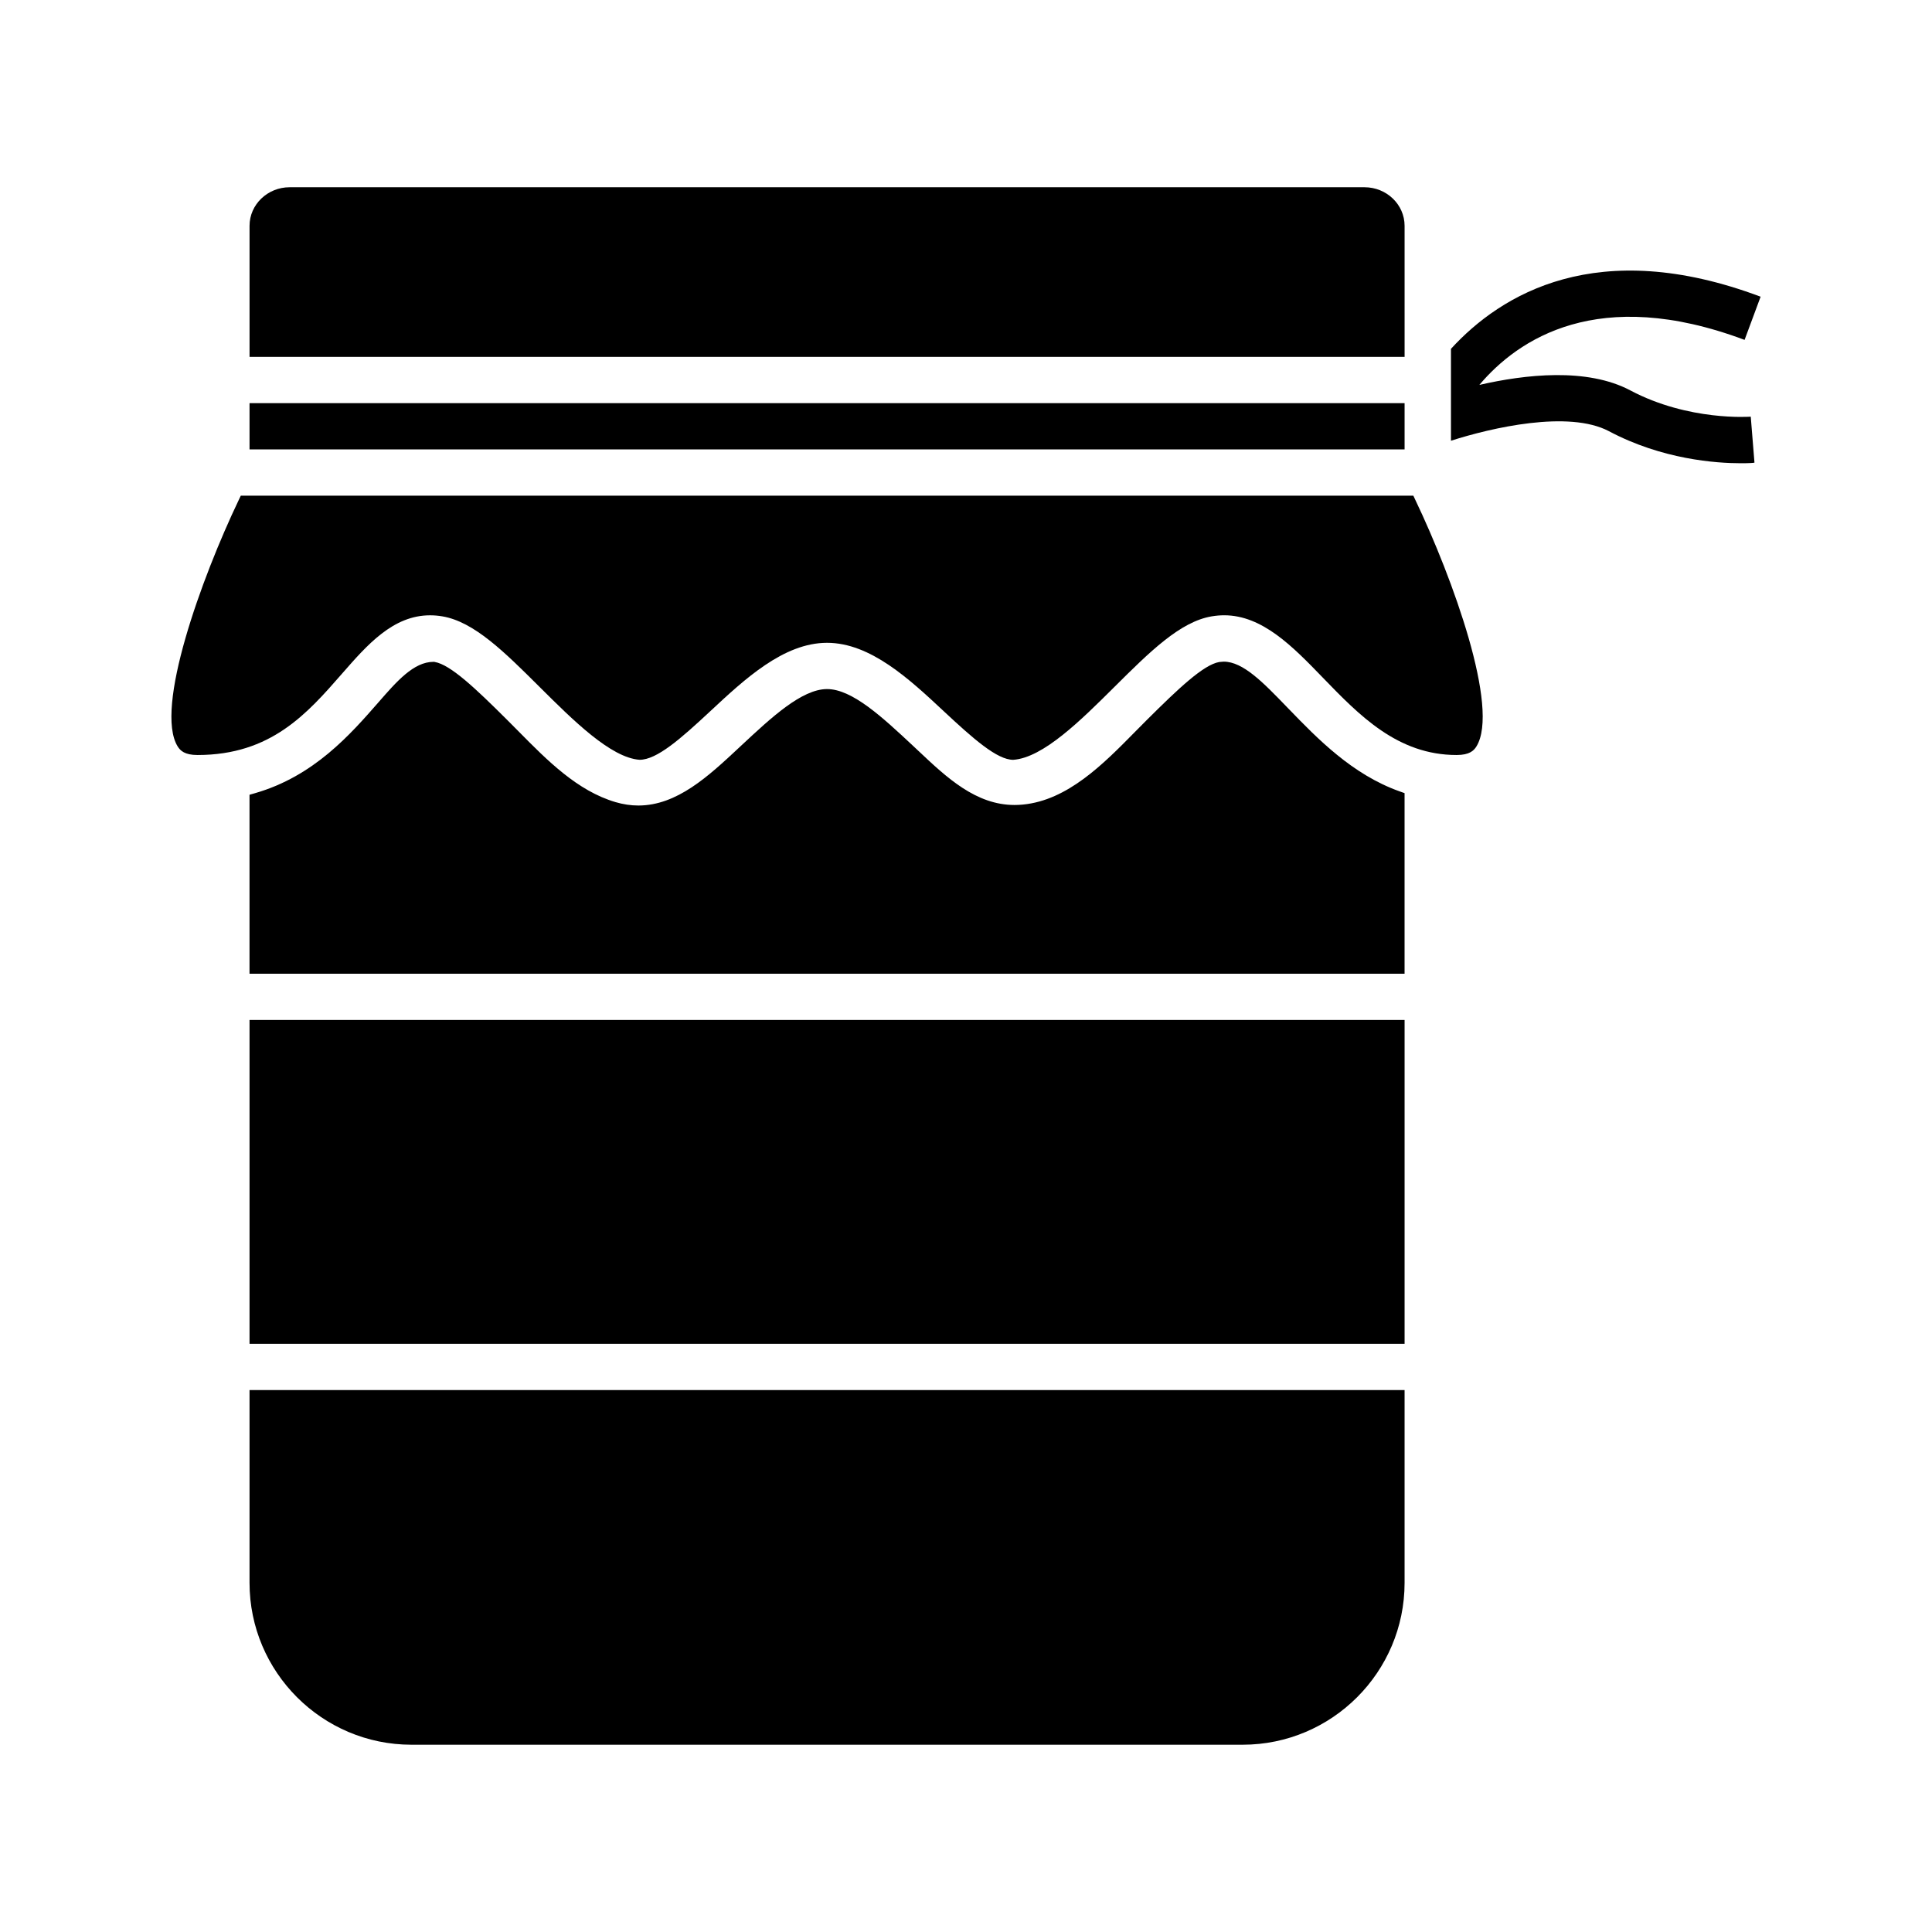
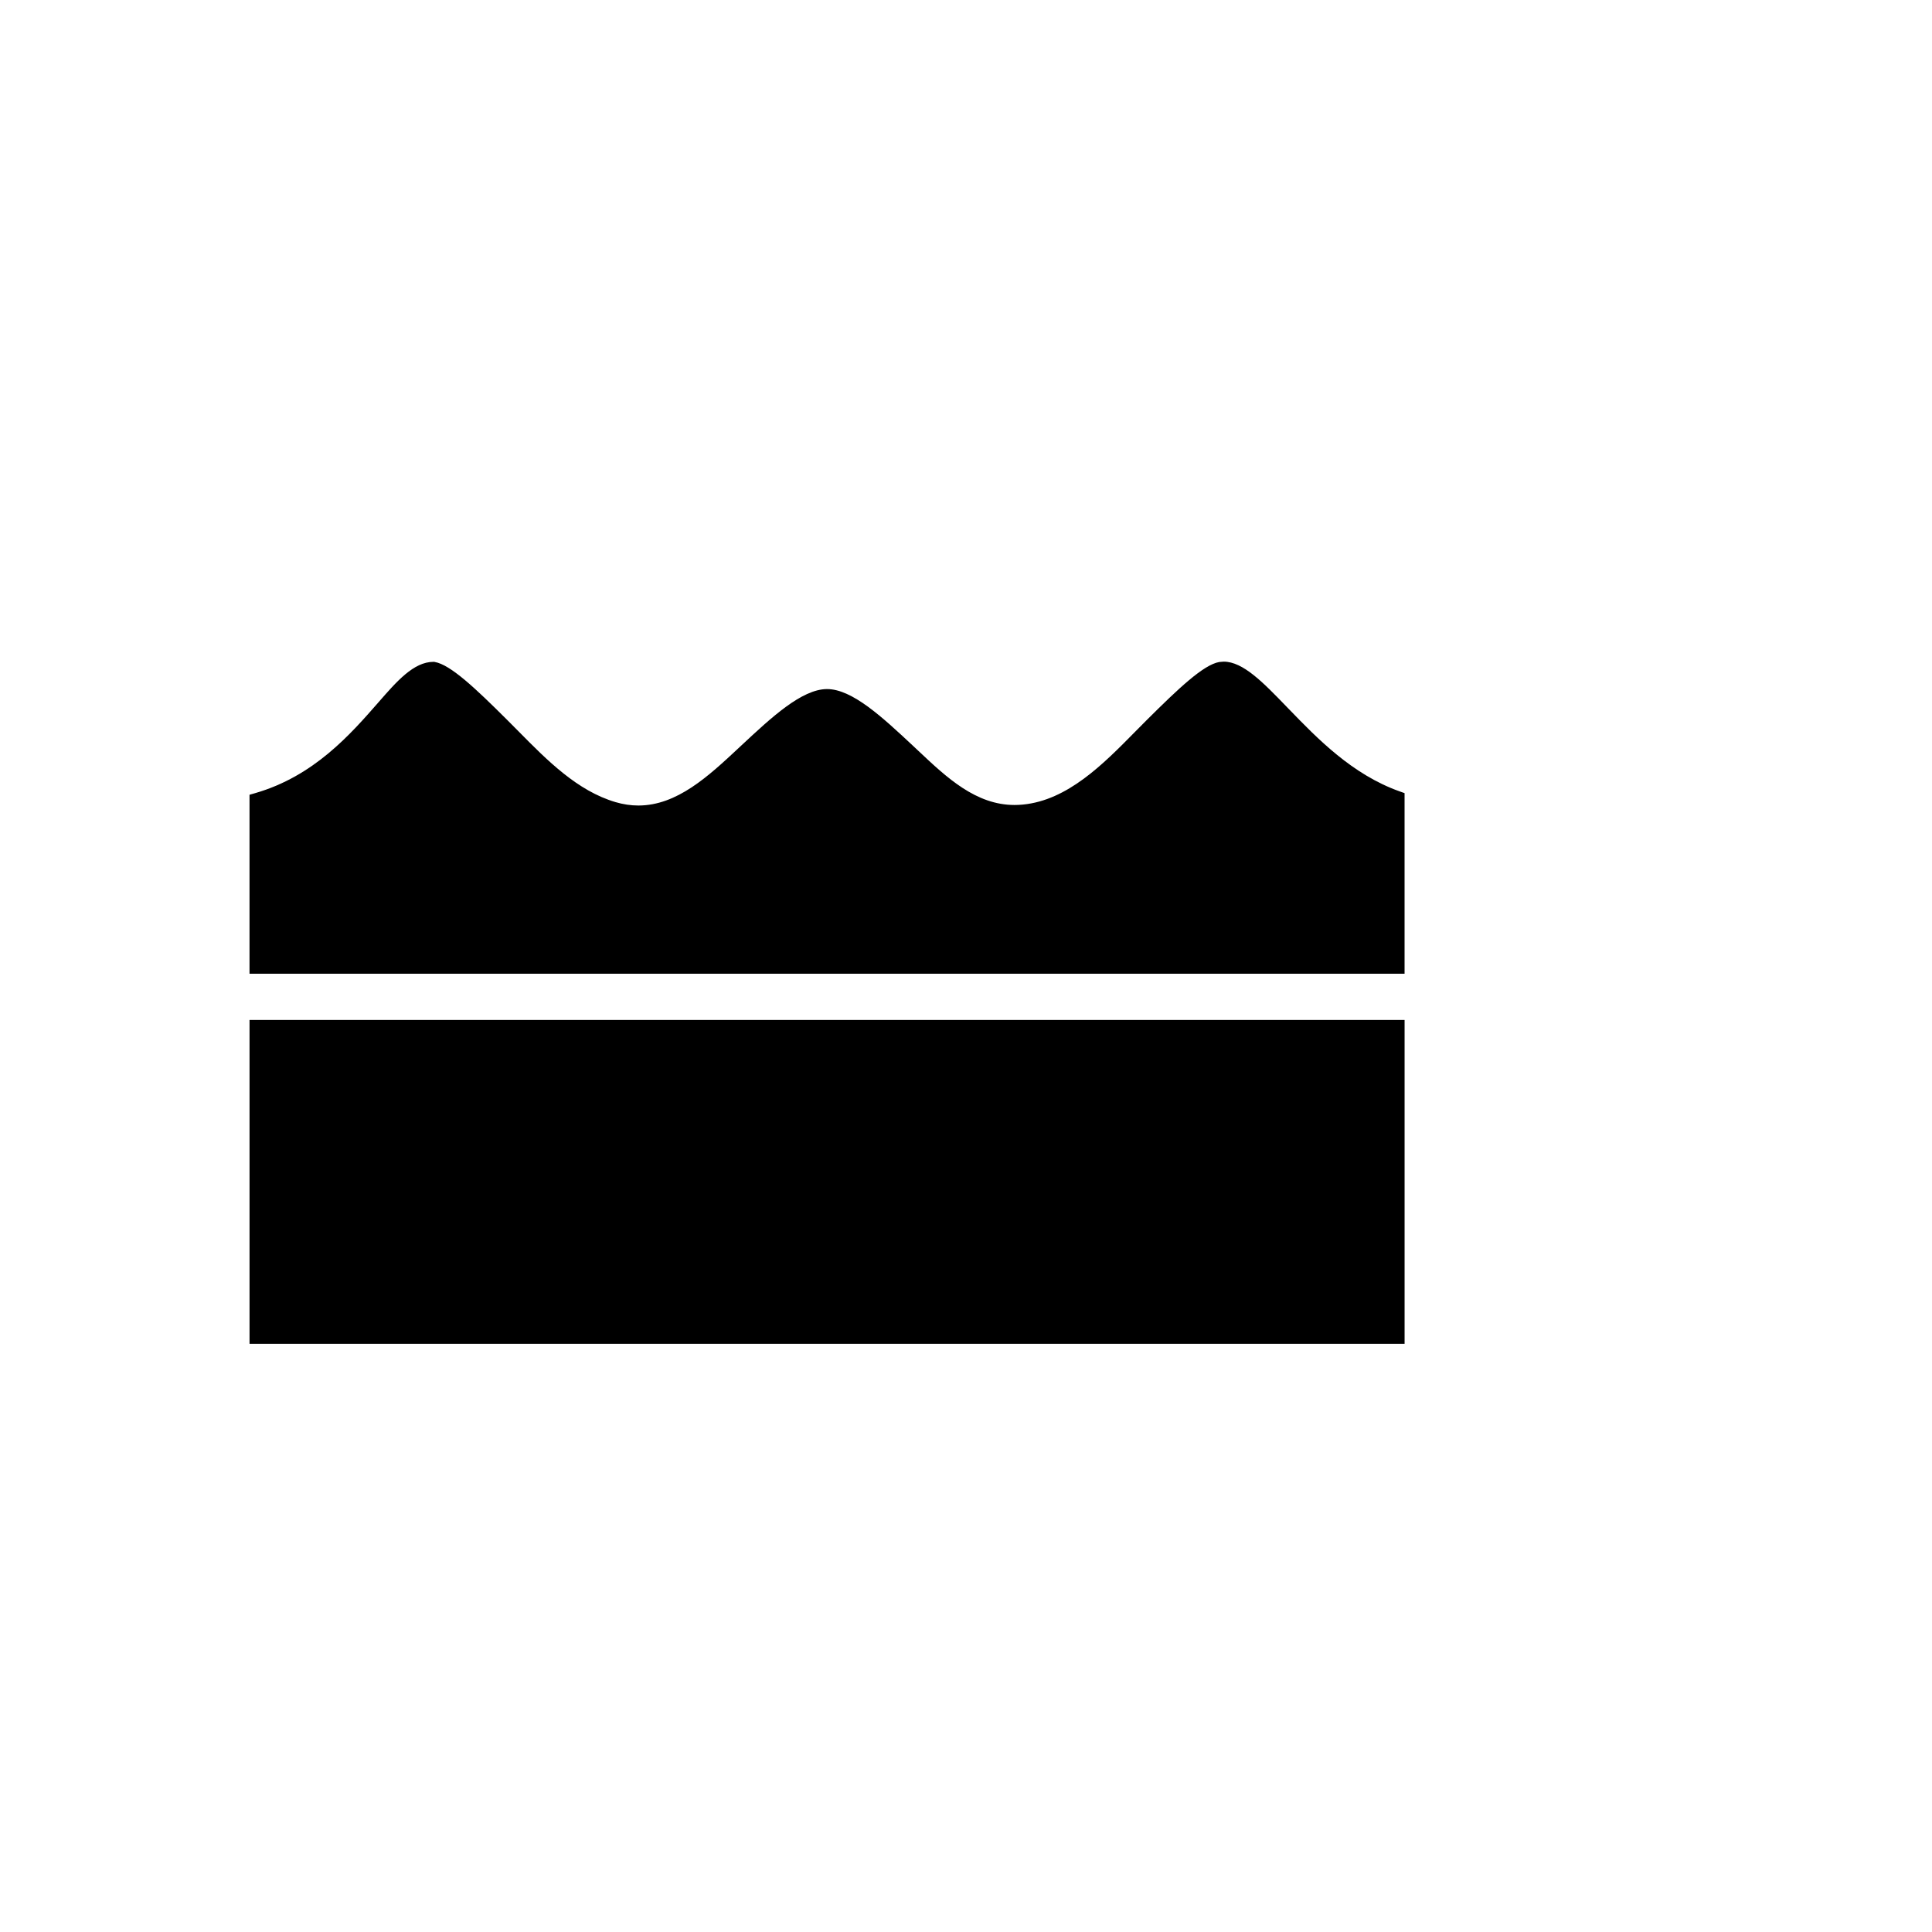
<svg xmlns="http://www.w3.org/2000/svg" fill="#000000" width="800px" height="800px" version="1.1" viewBox="144 144 512 512">
  <g>
-     <path d="m210.13 414.3h306.1v85.82h-306.1z" />
-     <path d="m210.13 250.84h306.1v12.258h-306.1z" />
-     <path d="m516.23 203.84c0-5.637-4.769-10.219-10.629-10.219h-284.84c-5.856 0-10.629 4.582-10.629 10.219v34.738h306.1z" />
-     <path d="m210.13 563.46c0 23.656 19.246 42.91 42.91 42.91h220.28c23.664 0 42.91-19.254 42.91-42.91v-51.082h-306.1z" />
+     <path d="m210.13 414.3h306.1v85.82h-306.1" />
    <path d="m485.68 332.03-0.738-0.762c-6.18-6.398-11.523-11.926-16.648-11.926l-1.156 0.094c-4.203 0.707-10.879 7.07-19.176 15.32l-3.188 3.211c-8.359 8.492-17.84 18.121-29.711 19.254-0.738 0.07-1.473 0.109-2.188 0.109-10.258 0-17.98-7.266-25.441-14.297l-1.676-1.574c-7.816-7.297-15.895-14.848-22.578-14.848-6.691 0-14.785 7.551-22.609 14.848l-0.738 0.691c-8.07 7.535-16.406 15.32-26.664 15.32-1.984 0-4.016-0.301-6.039-0.898-10.133-2.984-18.082-11.027-25.766-18.812l-3-3.016c-8.281-8.25-14.965-14.609-19.176-15.32l-0.172-0.031-0.168 0.004c-5.211 0.008-9.723 5.18-14.492 10.652-7.519 8.598-17.16 19.648-32.754 24.145l-1.48 0.426v47.422h306.1v-47.855l-1.355-0.48c-12.531-4.469-21.766-14.008-29.184-21.676z" />
-     <path d="m518.55 275.36h-310.74l-0.551 1.164c-9.902 20.727-22.379 55.223-16.176 65.289 0.707 1.133 1.875 2.273 5.258 2.273 19.469 0 29.047-10.965 38.312-21.57 6.644-7.606 13.508-15.453 23.309-15.453 1.047 0 2.133 0.086 3.258 0.277 8.398 1.41 16.461 9.43 25.789 18.719 8.824 8.785 18.836 18.742 26.488 19.293h0.008c4.566 0 10.887-5.566 18.688-12.84 9.133-8.516 19.469-18.16 30.984-18.16 11.508 0 21.828 9.629 30.93 18.129 7.824 7.305 14.129 12.879 18.414 12.879 7.941-0.551 17.957-10.508 26.797-19.301 9.359-9.305 17.414-17.312 25.797-18.719 1.133-0.188 2.234-0.285 3.305-0.285 10.156 0 18.238 8.359 26.062 16.445 9.793 10.125 19.918 20.586 35.535 20.586 3.402 0 4.566-1.156 5.258-2.281 6.203-10.059-6.273-44.555-16.176-65.281z" />
-     <path d="m576.09 247.48c-11.523-6.133-27.953-4.25-40.047-1.473 10.219-12.098 31.465-26.48 70.289-11.934l4.25-11.445c-43.32-16.262-68.816-0.652-82.059 13.816v24.355c10.707-3.434 31.141-8.172 41.848-2.535 14.137 7.519 28.441 8.5 34.984 8.5 2.125 0 3.434-0.078 3.598-0.164l-0.984-12.18c-0.168 0.012-16.434 1.238-31.879-6.941z" />
  </g>
</svg>